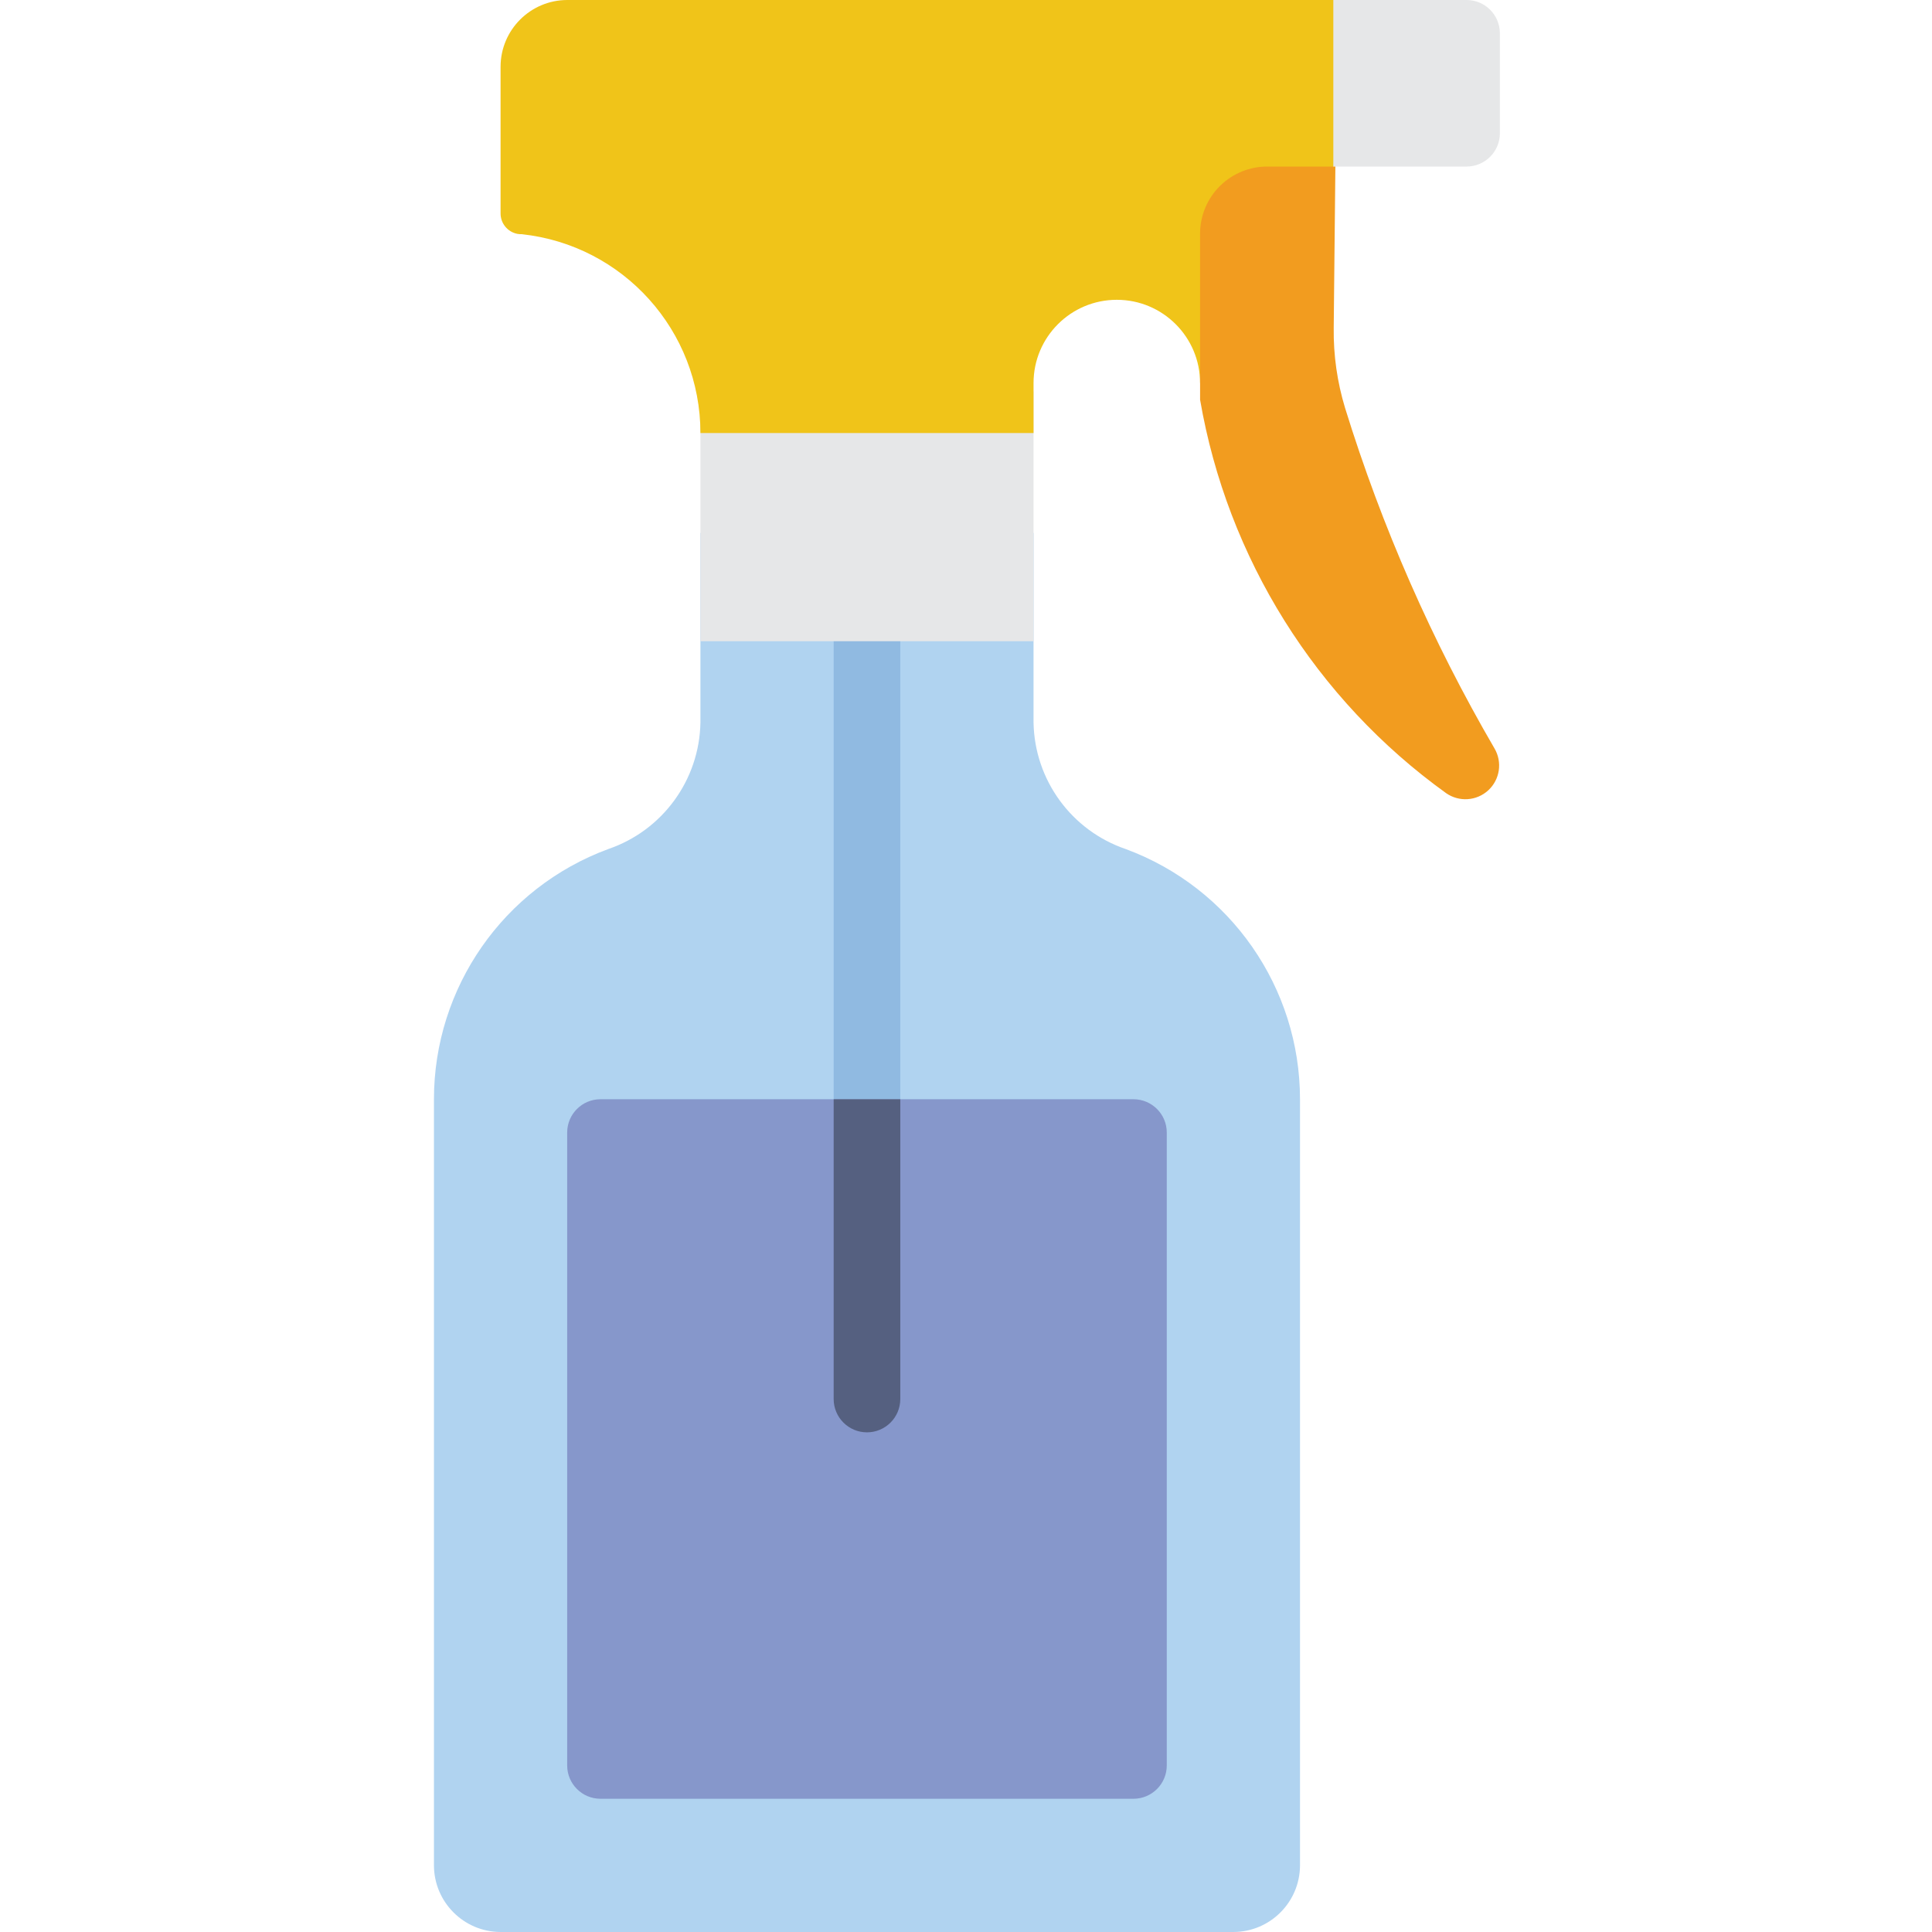
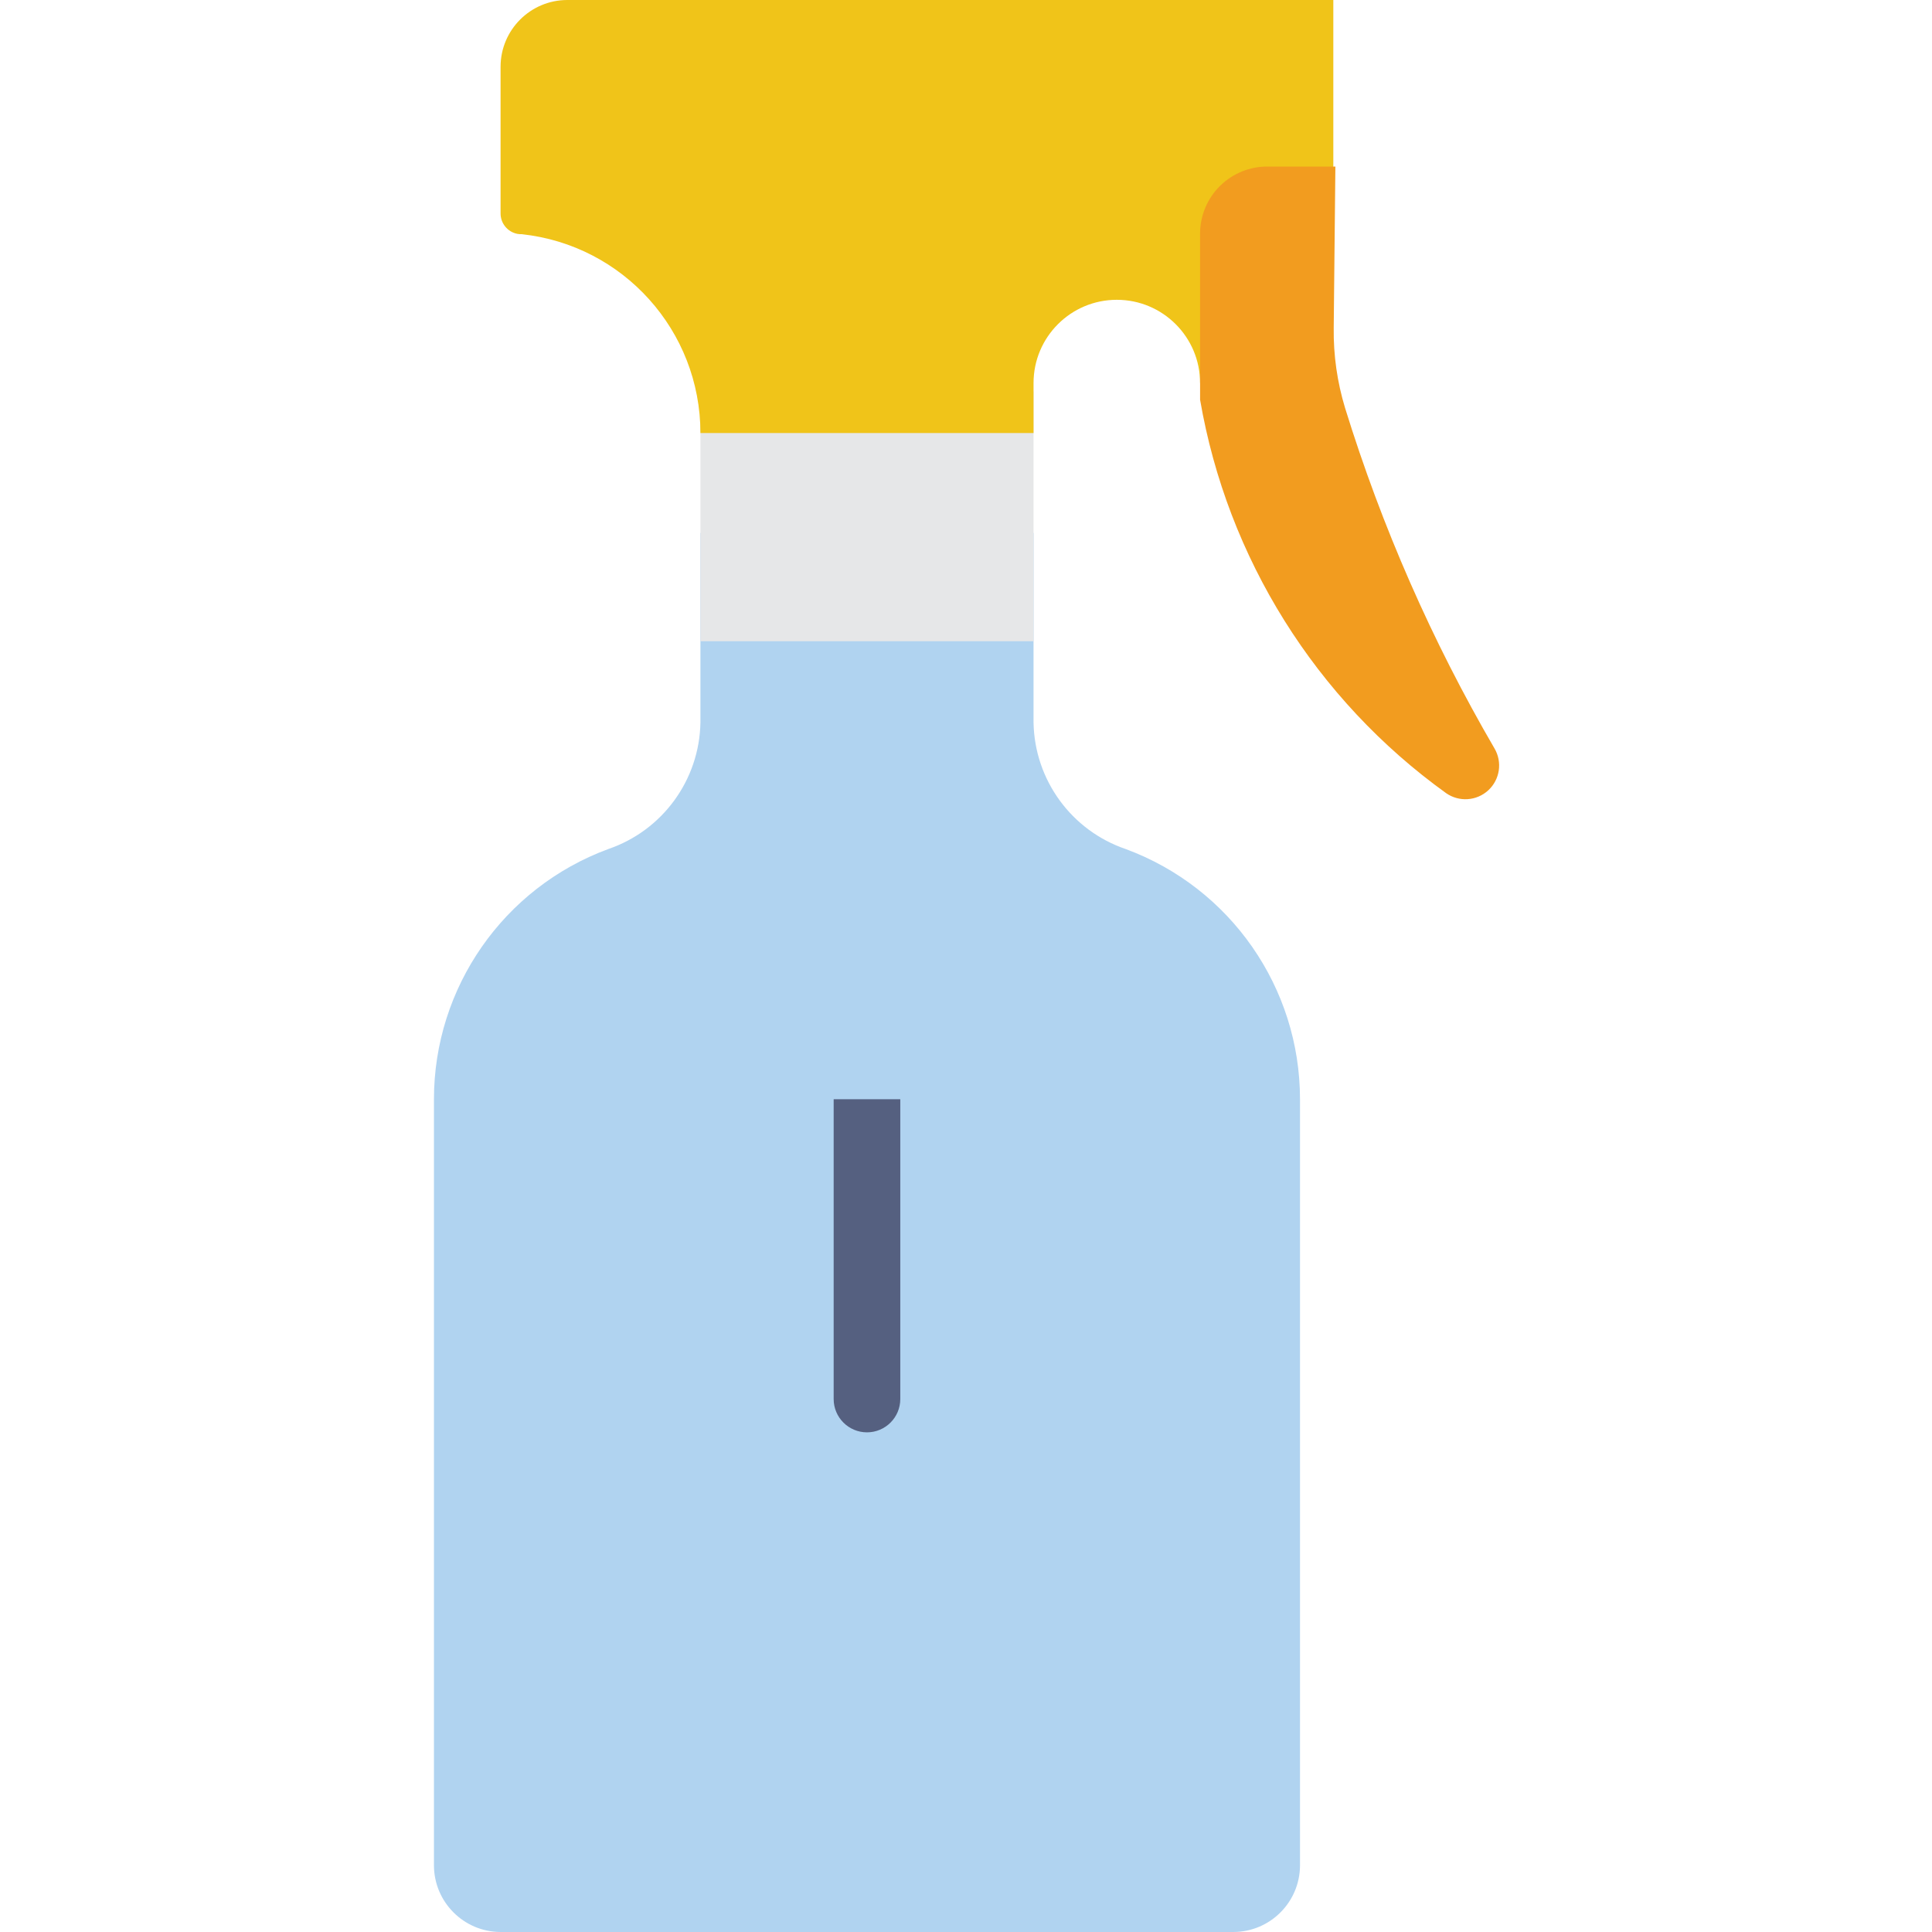
<svg xmlns="http://www.w3.org/2000/svg" height="512pt" viewBox="-115 0 512 512" width="512pt">
  <path d="m229.516 291.309v203.035c-.027 9.738-7.914 17.629-17.652 17.656h-194.207c-9.738-.027-17.629-7.918-17.656-17.656v-203.035c.004-29.578 18.426-56.031 46.168-66.293 14.41-4.906 24.191-18.328 24.453-33.547v-50.227h88.277v50.227c.262 15.219 10.043 28.641 24.449 33.547 27.746 10.262 46.164 36.715 46.168 66.293zm0 0" fill="#b0d3f0" />
-   <path d="m105.93 158.898h17.656v132.41h-17.656zm0 0" fill="#90bae1" />
-   <path d="m44.137 291.309h141.242c4.875 0 8.828 3.953 8.828 8.828v167.727c0 4.875-3.953 8.828-8.828 8.828h-141.242c-4.875 0-8.828-3.953-8.828-8.828v-167.727c0-4.875 3.953-8.828 8.828-8.828zm0 0" fill="#8697cb" />
  <path d="m123.586 291.309v79.449c0 4.875-3.953 8.828-8.828 8.828s-8.828-3.953-8.828-8.828v-79.449zm0 0" fill="#556080" />
  <path d="m70.621 103.723h88.277v66.207h-88.277zm0 0" fill="#e6e7e8" />
-   <path d="m220.691 0h52.965c4.875 0 8.828 3.953 8.828 8.828v26.48c0 4.879-3.953 8.828-8.828 8.828h-52.965zm0 0" fill="#e6e7e8" />
  <path d="m35.309 0c-9.738.027-17.625 7.918-17.652 17.656v38.84c-.035 2.648 1.816 4.949 4.414 5.473.375.074.762.105 1.145.09 26.949 2.867 47.395 25.598 47.406 52.699h88.277v-13.242c0-12.188 9.879-22.066 22.066-22.066s22.07 9.879 22.07 22.066l35.309-57.379v-44.137zm0 0" fill="#f0c419" />
  <path d="m281.062 198.355c-16.578-28.477-29.863-58.746-39.602-90.227-2.086-6.863-3.102-14.012-3.012-21.188l.441-42.805h-17.926c-4.719-.035-9.262 1.805-12.625 5.113-3.363 3.312-5.27 7.824-5.305 12.543v44.137c7.23 41.957 30.641 79.398 65.199 104.266 3.441 2.402 8.094 2.09 11.18-.758 3.082-2.848 3.77-7.461 1.648-11.082zm0 0" fill="#f29c1f" />
</svg>